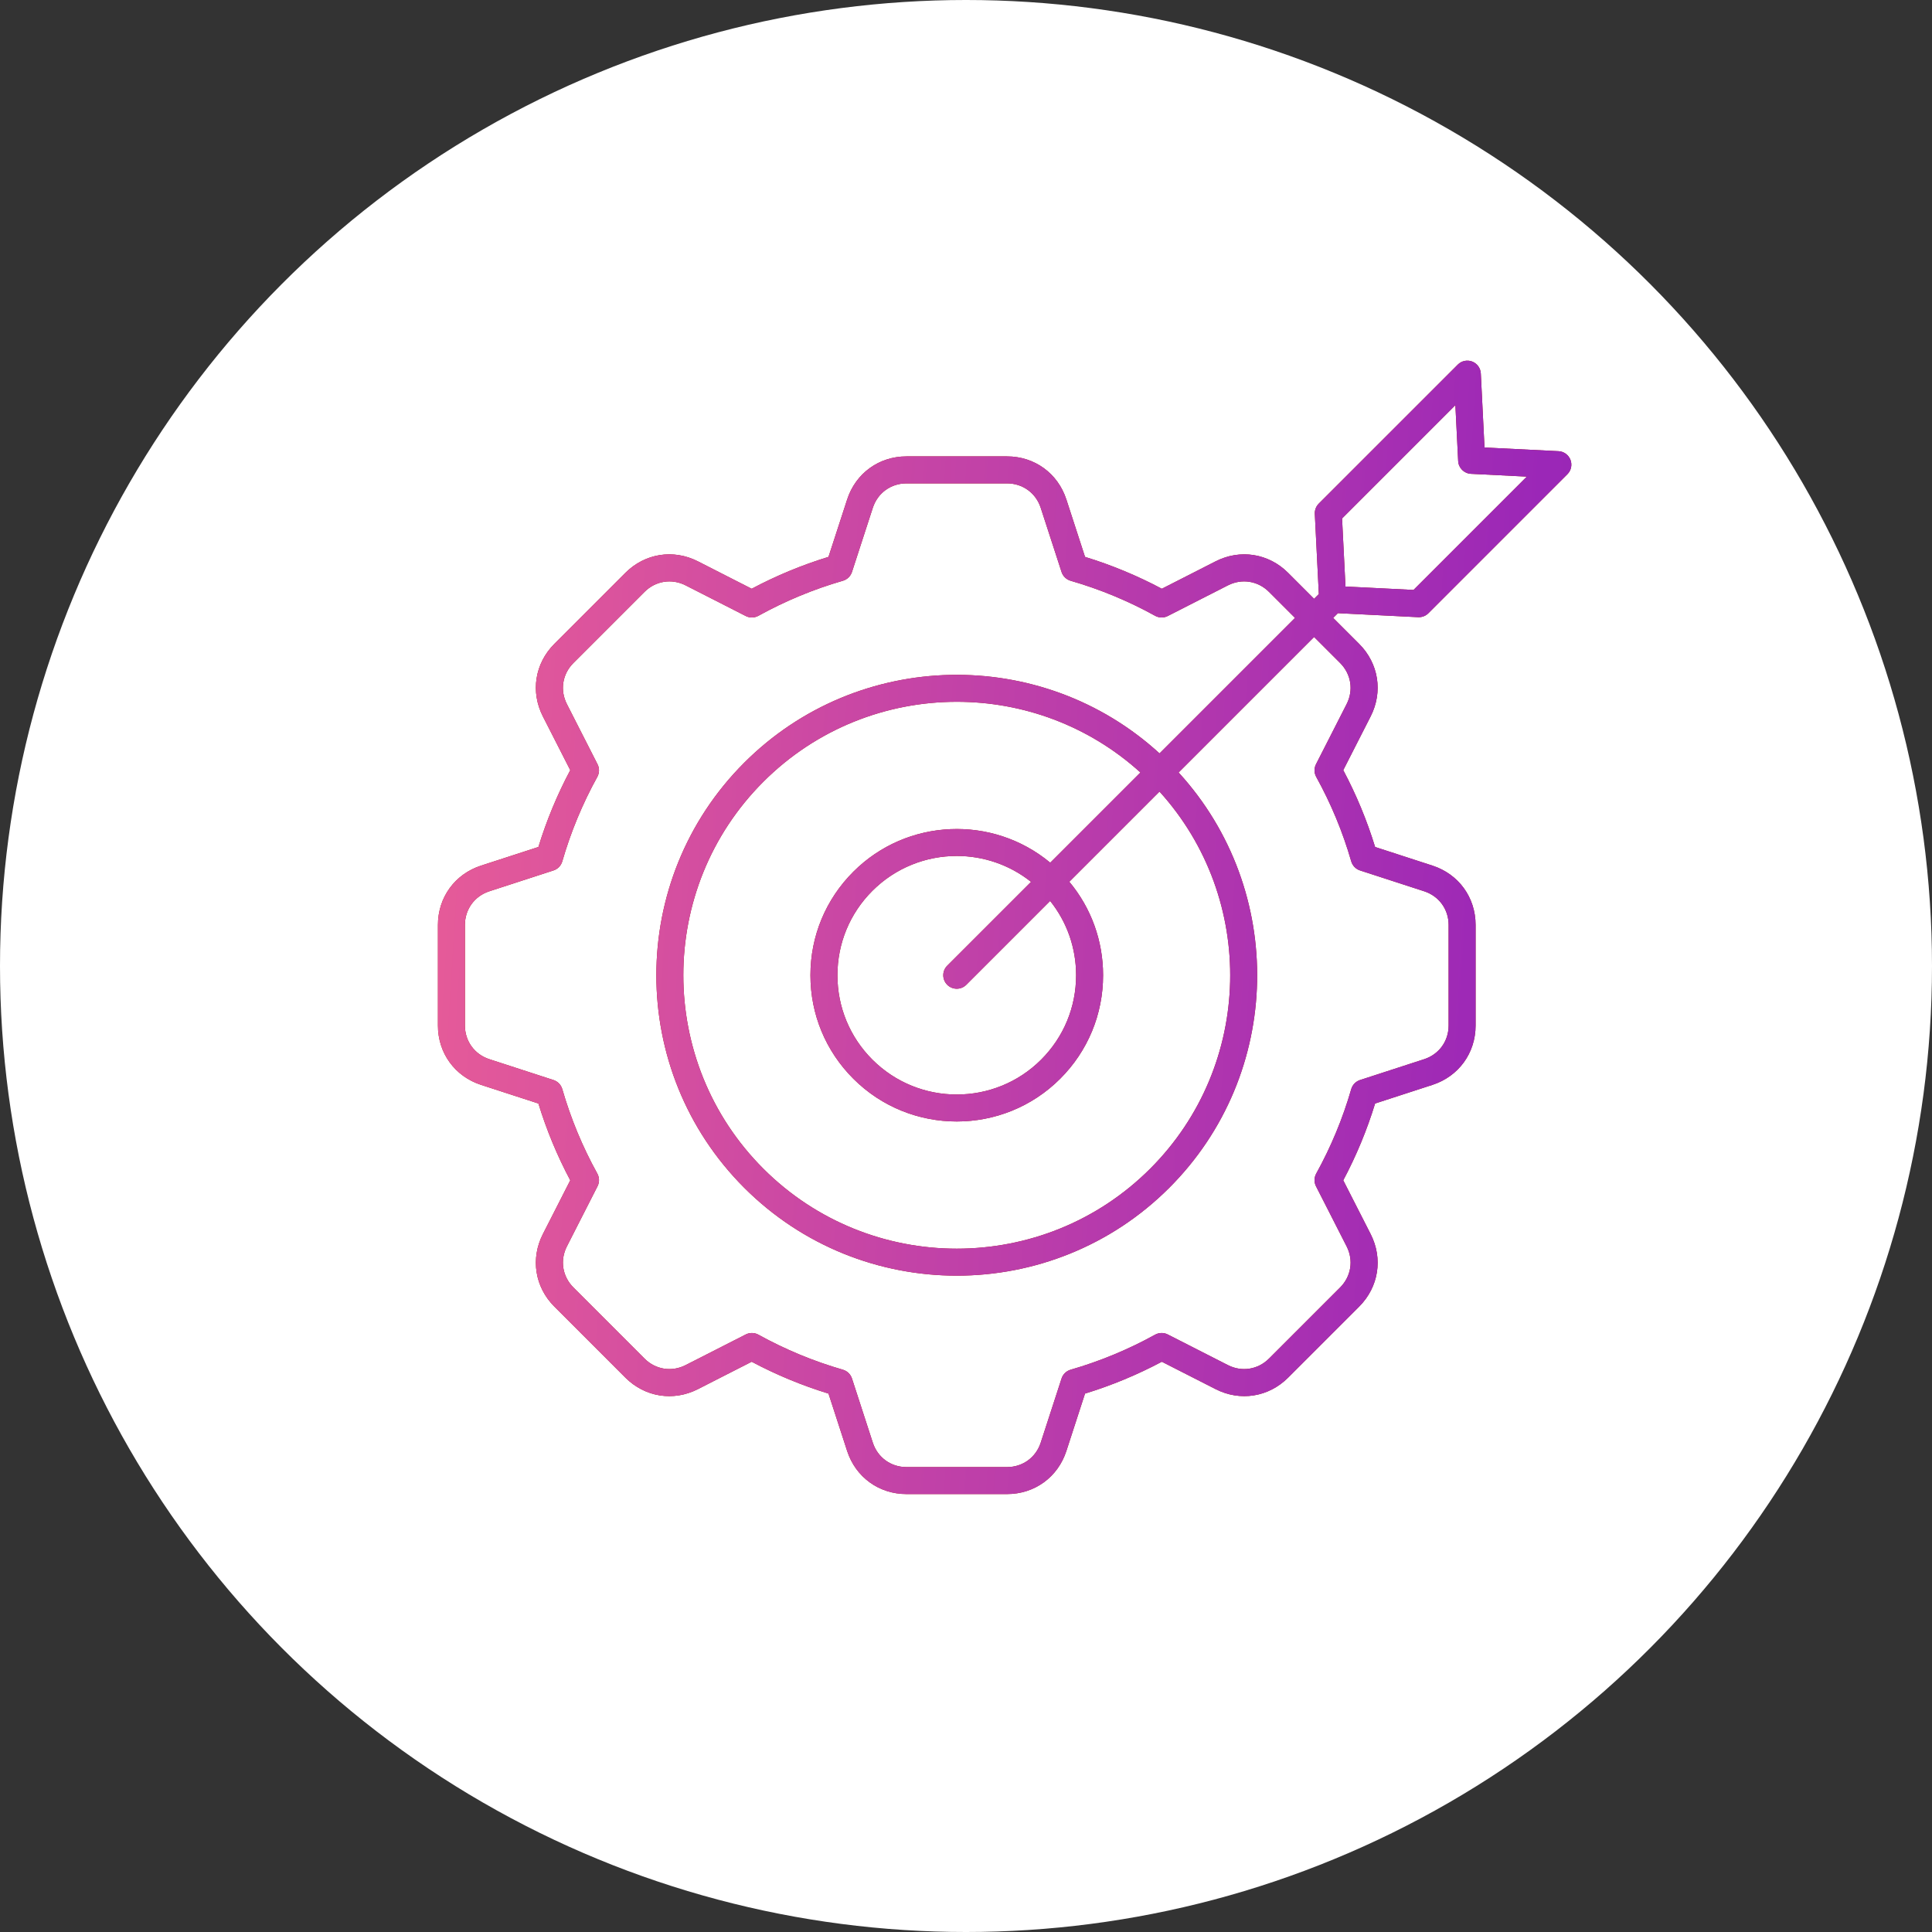
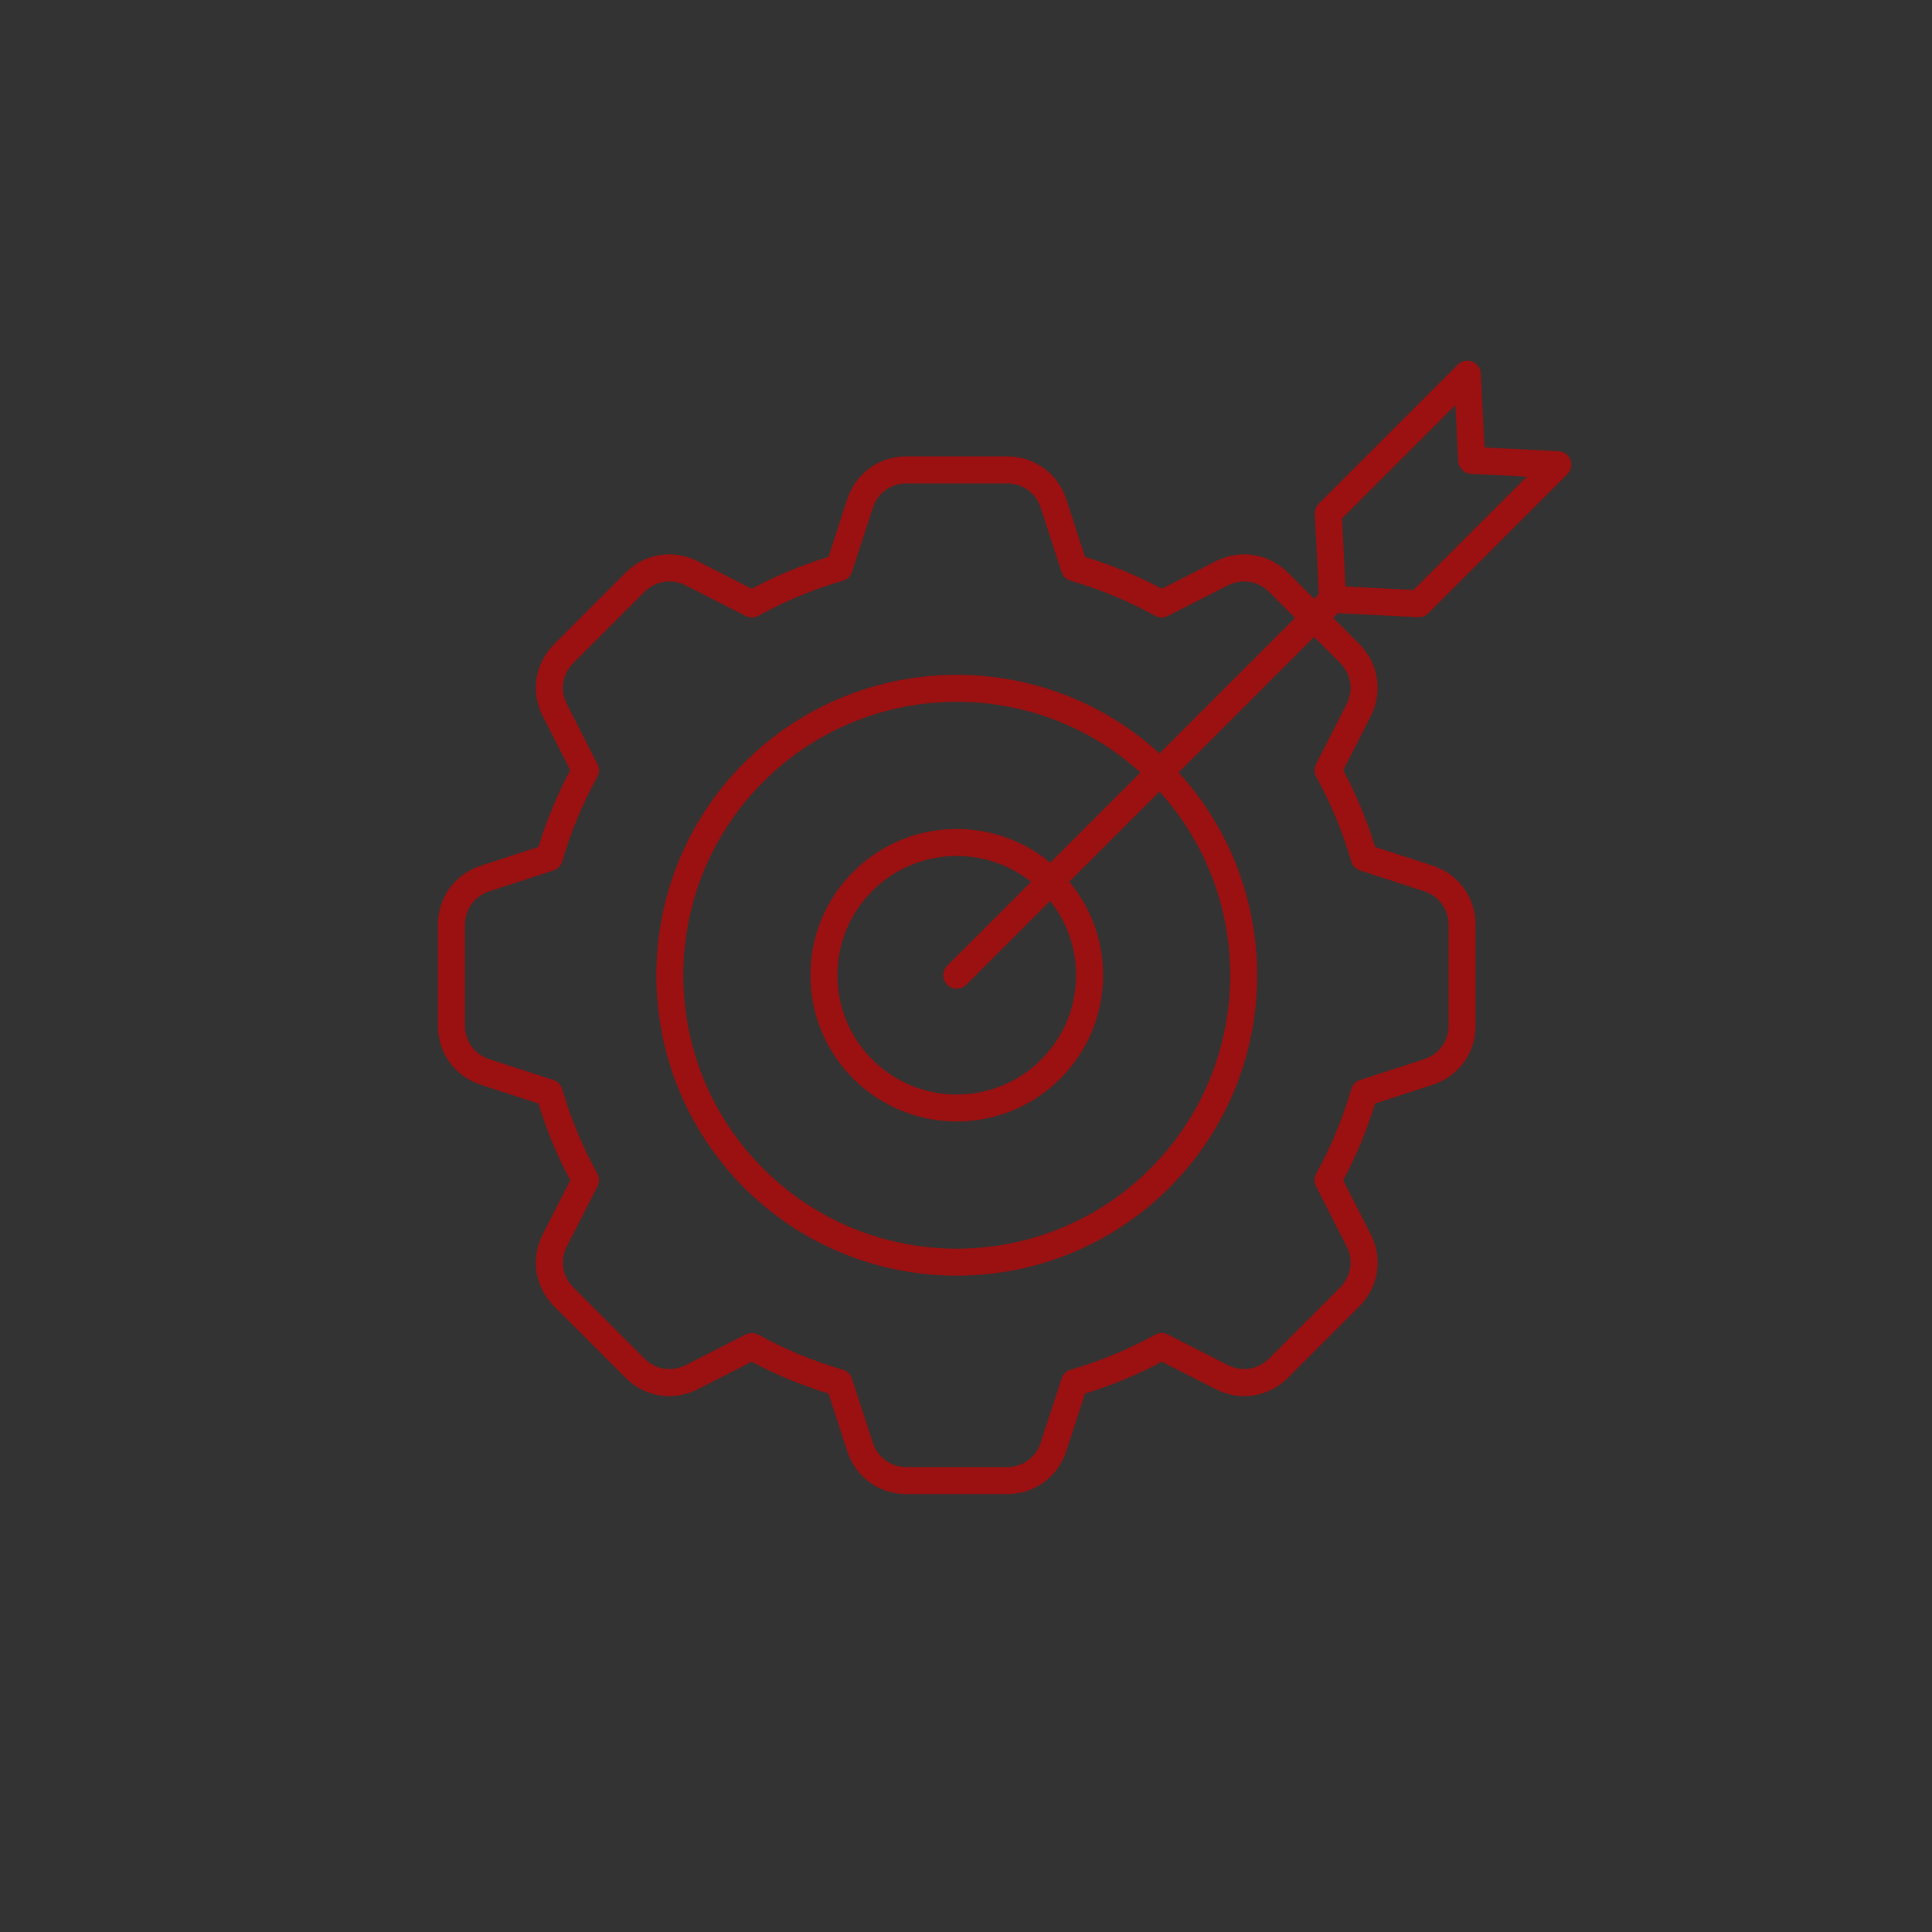
<svg xmlns="http://www.w3.org/2000/svg" width="150" height="150" viewBox="0 0 150 150" fill="none">
  <rect x="0" y="0" width="150" height="150" fill="#333333" stroke="none" />
  <g id="Group 1484582097">
-     <circle id="Ellipse 6" cx="75" cy="75" r="75" fill="white" />
    <g id="Vector">
      <path d="M110.105 47.918C110.123 47.919 110.14 47.919 110.158 47.919C110.435 47.919 110.702 47.809 110.899 47.612L121.693 36.818C121.986 36.525 122.079 36.087 121.93 35.7C121.781 35.314 121.418 35.051 121.005 35.03L115.257 34.743L114.97 28.995C114.949 28.582 114.686 28.219 114.3 28.07C113.914 27.921 113.475 28.014 113.183 28.307L102.388 39.102C102.179 39.311 102.068 39.599 102.082 39.895L102.394 46.124L102.026 46.492L100.007 44.473C98.495 42.961 96.286 42.611 94.38 43.582L90.205 45.71C88.301 44.697 86.299 43.868 84.242 43.237L82.794 38.783C82.133 36.749 80.324 35.434 78.186 35.434H70.379C68.241 35.434 66.432 36.749 65.771 38.783L64.324 43.236C62.266 43.867 60.264 44.697 58.36 45.71L54.185 43.582C52.279 42.611 50.071 42.961 48.558 44.473L43.039 49.993C41.526 51.505 41.176 53.714 42.148 55.62L44.275 59.795C43.263 61.699 42.433 63.701 41.802 65.759L37.348 67.206C35.314 67.867 34 69.676 34 71.815V79.621C34 81.76 35.314 83.568 37.348 84.229L41.802 85.676C42.433 87.734 43.263 89.736 44.275 91.64L42.148 95.816C41.176 97.721 41.526 99.93 43.039 101.442L48.558 106.962C50.071 108.474 52.279 108.824 54.185 107.853L58.36 105.725C60.265 106.738 62.266 107.568 64.324 108.198L65.771 112.652C66.432 114.686 68.241 116 70.38 116H78.186C80.325 116 82.133 114.686 82.794 112.652L84.241 108.198C86.299 107.567 88.301 106.737 90.205 105.725L94.381 107.853C96.287 108.824 98.495 108.474 100.007 106.962L105.527 101.442C107.039 99.93 107.389 97.721 106.418 95.815L104.29 91.64C105.303 89.735 106.133 87.734 106.763 85.676L111.217 84.229C113.251 83.568 114.565 81.759 114.565 79.62V71.814C114.565 69.676 113.251 67.867 111.217 67.206L106.763 65.759C106.133 63.701 105.303 61.699 104.29 59.795L106.417 55.62C107.388 53.714 107.039 51.506 105.526 49.993L103.507 47.974L103.875 47.606L110.105 47.918ZM112.995 31.457L113.212 35.794C113.239 36.332 113.668 36.761 114.206 36.788L118.543 37.005L109.746 45.802L104.463 45.538L104.198 40.254L112.995 31.457ZM104.045 51.474C104.904 52.333 105.102 53.586 104.551 54.668L102.174 59.334C102.016 59.644 102.022 60.012 102.19 60.317C103.339 62.394 104.254 64.6 104.909 66.875C105.006 67.209 105.262 67.474 105.592 67.581L110.57 69.198C111.724 69.573 112.47 70.6 112.47 71.814V79.62C112.47 80.834 111.724 81.861 110.57 82.236L105.592 83.853C105.261 83.961 105.006 84.225 104.909 84.559C104.254 86.834 103.339 89.04 102.19 91.117C102.022 91.422 102.016 91.79 102.173 92.1L104.551 96.766C105.102 97.848 104.904 99.101 104.045 99.96L98.526 105.479C97.667 106.338 96.413 106.536 95.332 105.985L90.666 103.608C90.356 103.45 89.987 103.456 89.683 103.624C87.606 104.773 85.4 105.688 83.125 106.344C82.791 106.44 82.526 106.696 82.419 107.027L80.802 112.004C80.427 113.159 79.4 113.904 78.186 113.904H70.38C69.166 113.904 68.139 113.158 67.764 112.004L66.147 107.027C66.039 106.696 65.775 106.44 65.441 106.344C63.166 105.688 60.96 104.773 58.883 103.625C58.725 103.537 58.55 103.494 58.376 103.494C58.213 103.494 58.049 103.532 57.9 103.608L53.234 105.985C52.152 106.537 50.899 106.338 50.04 105.479L44.521 99.96C43.662 99.102 43.464 97.848 44.015 96.766L46.392 92.1C46.55 91.79 46.544 91.422 46.376 91.117C45.227 89.041 44.312 86.834 43.656 84.559C43.56 84.225 43.304 83.961 42.973 83.853L37.996 82.236C36.842 81.861 36.096 80.834 36.096 79.62V71.814C36.096 70.6 36.842 69.573 37.996 69.198L42.973 67.581C43.304 67.474 43.56 67.209 43.656 66.875C44.312 64.6 45.227 62.394 46.375 60.317C46.544 60.013 46.55 59.645 46.392 59.335L44.015 54.669C43.464 53.587 43.662 52.333 44.52 51.475L50.04 45.955C50.898 45.097 52.152 44.898 53.234 45.449L57.9 47.827C58.21 47.985 58.578 47.979 58.883 47.81C60.959 46.662 63.166 45.746 65.441 45.09C65.775 44.994 66.039 44.738 66.147 44.408L67.764 39.431C68.139 38.276 69.166 37.53 70.38 37.53H78.186C79.4 37.53 80.427 38.276 80.802 39.431L82.419 44.408C82.526 44.739 82.791 44.995 83.125 45.091C85.4 45.747 87.606 46.662 89.683 47.81C89.987 47.979 90.355 47.985 90.665 47.827L95.332 45.449C96.413 44.898 97.667 45.097 98.525 45.955L100.545 47.974L90.025 58.494C80.88 50.127 66.632 50.367 57.782 59.217C48.684 68.316 48.684 83.12 57.782 92.218C62.332 96.767 68.307 99.042 74.283 99.042C80.258 99.042 86.234 96.767 90.783 92.218C99.633 83.368 99.873 69.12 91.507 59.975L102.026 49.456L104.045 51.474ZM73.542 76.458C73.747 76.662 74.015 76.765 74.283 76.765C74.551 76.765 74.819 76.662 75.024 76.458L81.533 69.949C82.838 71.583 83.548 73.595 83.548 75.717C83.548 78.192 82.585 80.519 80.835 82.269C77.222 85.881 71.344 85.881 67.731 82.269C65.981 80.519 65.018 78.192 65.018 75.717C65.018 73.242 65.981 70.915 67.731 69.165C69.538 67.359 71.91 66.456 74.283 66.456C76.327 66.456 78.369 67.128 80.051 68.468L73.542 74.976C73.133 75.385 73.133 76.049 73.542 76.458ZM81.54 66.979C77.081 63.271 70.429 63.505 66.25 67.684C64.104 69.83 62.922 72.683 62.922 75.717C62.922 78.752 64.104 81.605 66.25 83.75C68.465 85.965 71.374 87.072 74.283 87.072C77.192 87.072 80.101 85.965 82.316 83.75C84.462 81.604 85.644 78.751 85.644 75.717C85.644 73.034 84.719 70.495 83.022 68.459L90.024 61.457C97.575 69.783 97.335 82.703 89.302 90.736C81.02 99.017 67.546 99.017 59.264 90.736C50.983 82.454 50.983 68.98 59.264 60.698C63.405 56.557 68.844 54.487 74.283 54.487C79.396 54.487 84.508 56.317 88.543 59.976L81.54 66.979Z" fill="#9B1010" />
-       <path d="M110.105 47.918C110.123 47.919 110.14 47.919 110.158 47.919C110.435 47.919 110.702 47.809 110.899 47.612L121.693 36.818C121.986 36.525 122.079 36.087 121.93 35.7C121.781 35.314 121.418 35.051 121.005 35.03L115.257 34.743L114.97 28.995C114.949 28.582 114.686 28.219 114.3 28.07C113.914 27.921 113.475 28.014 113.183 28.307L102.388 39.102C102.179 39.311 102.068 39.599 102.082 39.895L102.394 46.124L102.026 46.492L100.007 44.473C98.495 42.961 96.286 42.611 94.38 43.582L90.205 45.71C88.301 44.697 86.299 43.868 84.242 43.237L82.794 38.783C82.133 36.749 80.324 35.434 78.186 35.434H70.379C68.241 35.434 66.432 36.749 65.771 38.783L64.324 43.236C62.266 43.867 60.264 44.697 58.36 45.71L54.185 43.582C52.279 42.611 50.071 42.961 48.558 44.473L43.039 49.993C41.526 51.505 41.176 53.714 42.148 55.62L44.275 59.795C43.263 61.699 42.433 63.701 41.802 65.759L37.348 67.206C35.314 67.867 34 69.676 34 71.815V79.621C34 81.76 35.314 83.568 37.348 84.229L41.802 85.676C42.433 87.734 43.263 89.736 44.275 91.64L42.148 95.816C41.176 97.721 41.526 99.93 43.039 101.442L48.558 106.962C50.071 108.474 52.279 108.824 54.185 107.853L58.36 105.725C60.265 106.738 62.266 107.568 64.324 108.198L65.771 112.652C66.432 114.686 68.241 116 70.38 116H78.186C80.325 116 82.133 114.686 82.794 112.652L84.241 108.198C86.299 107.567 88.301 106.737 90.205 105.725L94.381 107.853C96.287 108.824 98.495 108.474 100.007 106.962L105.527 101.442C107.039 99.93 107.389 97.721 106.418 95.815L104.29 91.64C105.303 89.735 106.133 87.734 106.763 85.676L111.217 84.229C113.251 83.568 114.565 81.759 114.565 79.62V71.814C114.565 69.676 113.251 67.867 111.217 67.206L106.763 65.759C106.133 63.701 105.303 61.699 104.29 59.795L106.417 55.62C107.388 53.714 107.039 51.506 105.526 49.993L103.507 47.974L103.875 47.606L110.105 47.918ZM112.995 31.457L113.212 35.794C113.239 36.332 113.668 36.761 114.206 36.788L118.543 37.005L109.746 45.802L104.463 45.538L104.198 40.254L112.995 31.457ZM104.045 51.474C104.904 52.333 105.102 53.586 104.551 54.668L102.174 59.334C102.016 59.644 102.022 60.012 102.19 60.317C103.339 62.394 104.254 64.6 104.909 66.875C105.006 67.209 105.262 67.474 105.592 67.581L110.57 69.198C111.724 69.573 112.47 70.6 112.47 71.814V79.62C112.47 80.834 111.724 81.861 110.57 82.236L105.592 83.853C105.261 83.961 105.006 84.225 104.909 84.559C104.254 86.834 103.339 89.04 102.19 91.117C102.022 91.422 102.016 91.79 102.173 92.1L104.551 96.766C105.102 97.848 104.904 99.101 104.045 99.96L98.526 105.479C97.667 106.338 96.413 106.536 95.332 105.985L90.666 103.608C90.356 103.45 89.987 103.456 89.683 103.624C87.606 104.773 85.4 105.688 83.125 106.344C82.791 106.44 82.526 106.696 82.419 107.027L80.802 112.004C80.427 113.159 79.4 113.904 78.186 113.904H70.38C69.166 113.904 68.139 113.158 67.764 112.004L66.147 107.027C66.039 106.696 65.775 106.44 65.441 106.344C63.166 105.688 60.96 104.773 58.883 103.625C58.725 103.537 58.55 103.494 58.376 103.494C58.213 103.494 58.049 103.532 57.9 103.608L53.234 105.985C52.152 106.537 50.899 106.338 50.04 105.479L44.521 99.96C43.662 99.102 43.464 97.848 44.015 96.766L46.392 92.1C46.55 91.79 46.544 91.422 46.376 91.117C45.227 89.041 44.312 86.834 43.656 84.559C43.56 84.225 43.304 83.961 42.973 83.853L37.996 82.236C36.842 81.861 36.096 80.834 36.096 79.62V71.814C36.096 70.6 36.842 69.573 37.996 69.198L42.973 67.581C43.304 67.474 43.56 67.209 43.656 66.875C44.312 64.6 45.227 62.394 46.375 60.317C46.544 60.013 46.55 59.645 46.392 59.335L44.015 54.669C43.464 53.587 43.662 52.333 44.52 51.475L50.04 45.955C50.898 45.097 52.152 44.898 53.234 45.449L57.9 47.827C58.21 47.985 58.578 47.979 58.883 47.81C60.959 46.662 63.166 45.746 65.441 45.09C65.775 44.994 66.039 44.738 66.147 44.408L67.764 39.431C68.139 38.276 69.166 37.53 70.38 37.53H78.186C79.4 37.53 80.427 38.276 80.802 39.431L82.419 44.408C82.526 44.739 82.791 44.995 83.125 45.091C85.4 45.747 87.606 46.662 89.683 47.81C89.987 47.979 90.355 47.985 90.665 47.827L95.332 45.449C96.413 44.898 97.667 45.097 98.525 45.955L100.545 47.974L90.025 58.494C80.88 50.127 66.632 50.367 57.782 59.217C48.684 68.316 48.684 83.12 57.782 92.218C62.332 96.767 68.307 99.042 74.283 99.042C80.258 99.042 86.234 96.767 90.783 92.218C99.633 83.368 99.873 69.12 91.507 59.975L102.026 49.456L104.045 51.474ZM73.542 76.458C73.747 76.662 74.015 76.765 74.283 76.765C74.551 76.765 74.819 76.662 75.024 76.458L81.533 69.949C82.838 71.583 83.548 73.595 83.548 75.717C83.548 78.192 82.585 80.519 80.835 82.269C77.222 85.881 71.344 85.881 67.731 82.269C65.981 80.519 65.018 78.192 65.018 75.717C65.018 73.242 65.981 70.915 67.731 69.165C69.538 67.359 71.91 66.456 74.283 66.456C76.327 66.456 78.369 67.128 80.051 68.468L73.542 74.976C73.133 75.385 73.133 76.049 73.542 76.458ZM81.54 66.979C77.081 63.271 70.429 63.505 66.25 67.684C64.104 69.83 62.922 72.683 62.922 75.717C62.922 78.752 64.104 81.605 66.25 83.75C68.465 85.965 71.374 87.072 74.283 87.072C77.192 87.072 80.101 85.965 82.316 83.75C84.462 81.604 85.644 78.751 85.644 75.717C85.644 73.034 84.719 70.495 83.022 68.459L90.024 61.457C97.575 69.783 97.335 82.703 89.302 90.736C81.02 99.017 67.546 99.017 59.264 90.736C50.983 82.454 50.983 68.98 59.264 60.698C63.405 56.557 68.844 54.487 74.283 54.487C79.396 54.487 84.508 56.317 88.543 59.976L81.54 66.979Z" fill="url(#paint0_linear_3987_12647)" />
    </g>
  </g>
  <defs>
    <linearGradient id="paint0_linear_3987_12647" x1="16.826" y1="-11.243" x2="232.326" y2="2.254" gradientUnits="userSpaceOnUse">
      <stop stop-color="#F96891" />
      <stop offset="0.49" stop-color="#9B27B7" />
      <stop offset="1" stop-color="#761F8E" />
    </linearGradient>
  </defs>
</svg>